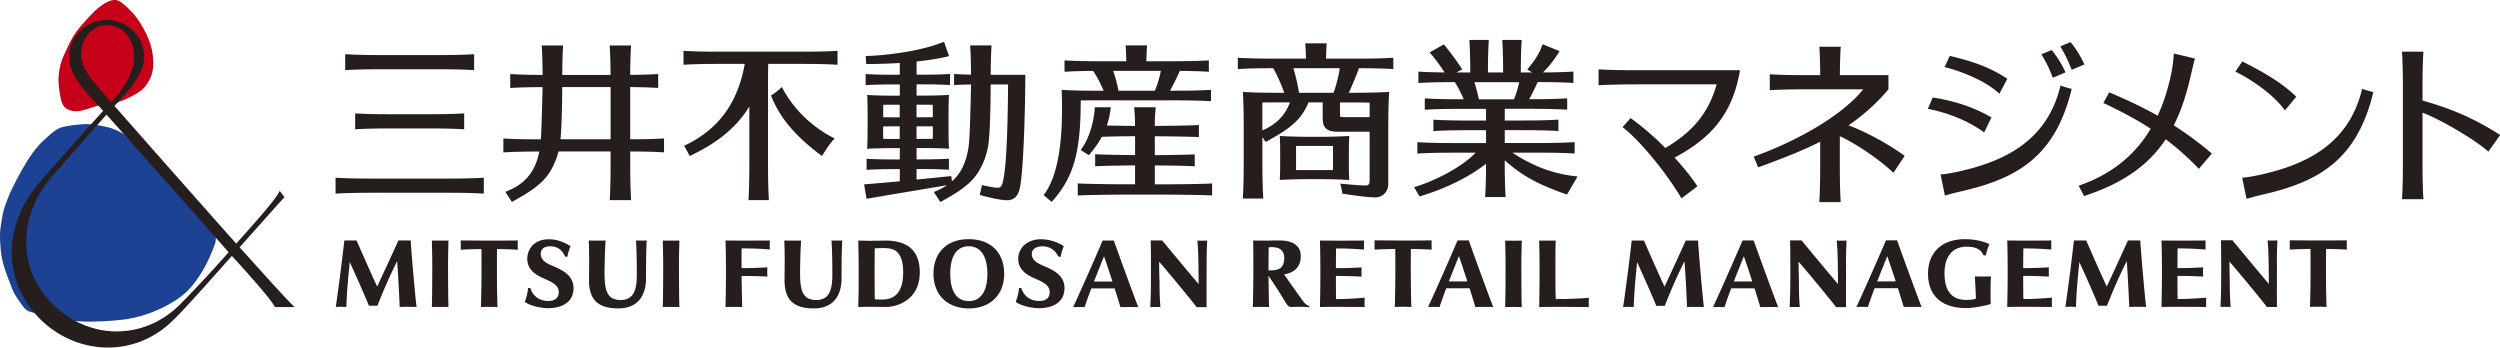
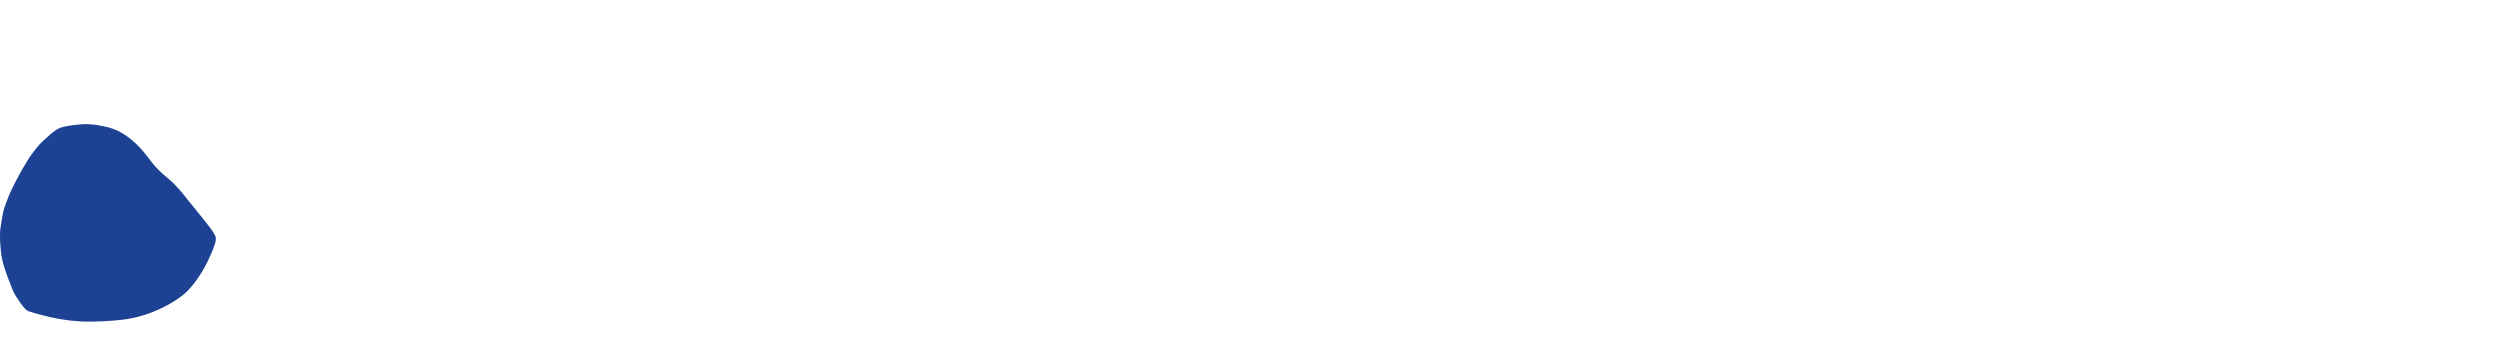
<svg xmlns="http://www.w3.org/2000/svg" viewBox="0 0 577.91 80.34">
  <path d="M13.77 29.62c-1.04.41-1.97 1.3-2.79 2.03-.68.6-1.39 1.23-2 1.92-2.09 2.37-3.67 5.17-5.13 7.95-.75 1.42-1.47 2.83-2.04 4.33C1.3 47.18.76 48.51.56 49.93c-.19 1.31-.5 2.59-.55 3.92-.05 1.44.05 2.86.2 4.29.27 2.66 1.28 5.25 2.26 7.72.24.63.45 1.24.75 1.83.23.44.52.87.8 1.29.43.64.85 1.3 1.34 1.9.33.4.74.89 1.26 1.07.96.33 1.93.59 2.91.85 2.91.79 5.93 1.32 8.91 1.49 1.83.11 3.7.07 5.55-.03 1.55-.08 3.09-.19 4.61-.39 3.16-.41 6.15-1.36 9-2.76 1.52-.75 3.01-1.61 4.36-2.65 1.29-.99 2.32-2.15 3.29-3.46 1.46-1.97 2.66-4.15 3.59-6.42.31-.75.63-1.48.87-2.27.18-.6.28-1.29.07-1.74-.42-.94-1.12-1.79-1.74-2.61-1.48-1.94-3.07-3.79-4.59-5.71-1.36-1.7-2.65-3.37-4.32-4.76-1.07-.88-2.13-1.81-3.07-2.83-.94-1.01-1.72-2.18-2.6-3.25-2.27-2.77-5.13-5.2-8.7-6.04-1.83-.43-3.76-.77-5.64-.65-.9.06-1.87.15-2.81.29-.88.13-1.75.29-2.52.59" fill="#1d4294" />
-   <path d="M26.67 0c-1.34-.09-2.96 1.01-4 1.87-.85.7-1.6 1.51-2.34 2.31-.95 1.04-1.9 2.06-2.69 3.17-.84 1.17-1.52 2.45-2.14 3.83-.53 1.19-1.15 2.35-1.48 3.62-.33 1.29-.53 2.58-.49 3.91.05 1.38.23 2.82.54 4.17.36 1.52.89 2.33 2.46 2.71 1.58.38 3.04-.19 4.53-.67.77-.24 1.54-.5 2.3-.65.56-.11 1.1-.13 1.68-.2 1.71-.23 3.31-.77 4.85-1.53 1.36-.67 2.8-1.44 3.75-2.65.66-.83 1.11-1.72 1.42-2.64.37-1.16.42-2.37.34-3.6-.09-1.42-.38-2.86-.9-4.25-.74-1.93-1.8-3.77-2.92-5.31-.63-.87-1.34-1.6-2.12-2.34C28.71 1.03 27.57 0 26.67 0" fill="#c50018" />
-   <path d="M55.39 57.17c2.87-3.21 9.14-10.27 10.36-11.59-.33-.45-.5-.67-1.09-1.47-.75 1.89-6.46 8.15-10.05 12.2-4.14-4.61-21.35-24.09-28.14-31.82 3.53-3.77 6.81-7.4 6.81-11.37 0-4.69-3.87-8.5-8.65-8.5s-8.65 3.81-8.65 8.5 4.19 8.3 7.86 12.51c-3.69 4.09-8.19 9.14-14.29 16.05-9.42 10.67-8.74 23.58-.35 32 8.49 8.51 22.03 9.12 30.8.35 2.52-2.34 10.24-11.1 13.6-14.87 1.33 1.46 5.96 6.5 8.28 9.45.94 1.2 1.22 1.56 1.68 2.38h4.56c-1.38-1.16-9.6-10.37-12.74-13.83zM24.63 5.8c4.52 0 6.35 3.94 6.35 7.32 0 3.11-1.68 6.63-5.27 10.5-3.72-4.35-6.97-7.28-6.97-11.14 0-3.38 2.51-6.68 5.89-6.68zM12.21 70.33c-8.92-8.85-7.31-21.32-.37-29.3 6.37-7.33 10.25-11.68 12.78-14.52 5.53 6.15 23.58 26.51 28.23 31.8-3.19 3.62-6.65 7.39-10.45 11.26-8.52 9.28-21.65 9.23-30.18.76zM257.47 55.6h-2.58c-2.3 5.41-5.52 12.6-6.82 15.4.74-.03 1.87-.02 2.66 0 .42-1.3.95-2.78 1.54-4.34h5.39c.51 1.61 1 3.15 1.35 4.34 1.29-.02 2.19-.05 4.12 0-1.35-3.45-4.89-13.24-5.66-15.4zm-4.58 9.48c.76-1.95 1.56-3.95 2.32-5.84.42 1.19 1.18 3.47 1.95 5.84h-4.27zm-28.94 6.21c4.97 0 8.18-3.14 8.18-8s-3.06-8-8.18-8-8.16 3.14-8.16 8 3.2 8 8.16 8zm0-14.36c2.73 0 4.3 2.32 4.3 6.36s-1.53 6.31-4.3 6.31-4.28-2.24-4.28-6.31 1.48-6.36 4.28-6.36zm-19.32-1.31c-.51 0-2.74.04-3.46.04-.78 0-2.77-.05-2.77-.05.05 1.94.09 4.34.09 6.37v2.62c0 2.96-.05 4.73-.09 6.37h.22c.82-.03 1.97-.05 2.55-.05s1.7.02 1.7.02c.62.01 1.26.02 1.75.02 2 0 3.81-.63 5.27-1.77 1.78-1.39 2.73-3.54 2.73-6.21 0-5.03-2.77-7.37-8-7.37zm-.54 13.62c-.77.01-1.38-.02-1.86-.06-.03-1.28-.05-3.47-.05-4.69v-2.56c0-1.24.01-3.3.04-4.52 2.27-.12 3.96-.15 4.99.7 1.04.86 1.57 2.37 1.57 4.85 0 4.33-1.72 6.23-4.7 6.28zm-26.7-5.3c-1.57-.08-3.36-.15-5.96-.15.02 2.23.12 6.28.14 7.18-1.77-.03-2.2-.03-3.86 0 .05-2.18.1-5.07.1-6.81v-2.19c0-2.03-.04-4.78-.1-6.38 0 0 2.69.03 3.36.03 1.47 0 3.94 0 6.89-.03-.05.95-.02 1.51 0 2.09-1.8-.17-3.89-.26-6.52-.26-.02.91-.02 2.97-.01 4.56 2.6 0 4.32-.09 5.96-.18-.03.66-.03 1.35 0 2.13zm7.57-1.94c-.08 4.62.24 7.35 3.71 7.35 3.14 0 3.74-2.51 3.74-5.94 0-3.23-.06-5.52-.19-7.82 1.19.03 1.43.03 2.48 0-.15 2.66-.16 5.76-.16 8.68 0 4.14-1.95 7.02-6.44 7.02-4.98 0-6.74-2.34-6.74-6.5 0-1.92.1-5.29-.06-9.19 1.42.02 2.4.03 3.88 0-.13 2.11-.18 3.92-.22 6.4zm-45.2 0c-.08 4.62.24 7.35 3.71 7.35 3.14 0 3.74-2.51 3.74-5.94 0-3.23-.06-5.52-.19-7.82 1.19.03 1.43.03 2.48 0-.15 2.66-.16 5.76-.16 8.68 0 4.14-1.95 7.02-6.44 7.02-4.98 0-6.74-2.34-6.74-6.5 0-1.92.1-5.29-.06-9.19 1.42.02 2.4.03 3.88 0-.13 2.11-.18 3.92-.22 6.4zm128.27 2.64c.05 2.26-.02 3.28.22 6.35-.69-.03-1.63-.03-2.35 0 .16-3.08.16-6.6.16-7.95 0-3.55-.01-5.59-.06-7.46h2.66s1.91 2.33 3.92 4.73c2.17 2.61 4.45 5.31 4.5 5.37 0 0-.01-2.48-.05-4.71-.05-3.16-.18-4.75-.25-5.36 0 0 .38.02 1.13.02s1.15-.04 1.15-.04c-.04 1.1-.13 2.33-.13 5.34 0 0-.03 8.32 0 10.06h-2.32c-1.34-1.81-7.64-9.36-8.66-10.49 0 1.38.06 3.62.06 4.13zM96.28 70.96c-1.73-.04-2.33-.05-3.89 0-.14-3.54-.38-7.79-.58-10.6-.78 1.58-1.43 2.92-2.39 5.07-.94 2.12-2.18 5.25-2.18 5.25h-1.96c-1.15-2.87-3.35-7.74-4.43-10.11-.3 3.08-.69 6.84-.78 10.39-1.02-.05-1.5-.06-2.45 0 .29-1.94.79-5.67 1.1-8.06.26-2.01.55-4.46.88-7.31h2.83c1.44 3.28 3.39 7.73 4.76 10.65.94-1.98 3.42-7.36 4.9-10.65h2.84s.19 2.88.58 7.31c.37 4.21.51 5.7.78 8.05zm18.61-13.39c-.04 4.5-.02 9.84.12 13.41a37.81 37.81 0 00-3.84 0c.14-3.57.16-8.91.12-13.41-1.48.02-3.17.07-4.8.16.03-.63.01-1.41 0-2.15 5.14.04 8.51.08 13.21 0-.04.67-.01 1.51 0 2.15-1.7-.09-3.32-.14-4.8-.16zm-11.31 5.45c0 2.91.03 5.9.09 7.95-1.43-.03-2.4-.03-3.84 0 .06-2.04.09-5.04.09-7.95.02-3-.02-4.15-.09-7.42 1.43.03 2.4.03 3.84 0-.08 3.28-.11 4.43-.09 7.42zm53.38 0c0 2.91.03 5.9.09 7.95-1.43-.03-2.4-.03-3.84 0 .06-2.04.09-5.04.09-7.95.02-3-.02-4.15-.09-7.42 1.43.03 2.4.03 3.84 0-.08 3.28-.11 4.43-.09 7.42zm89.11 3.43c.08 3.57-2.91 4.79-5.88 4.79-1.54 0-4.16-.51-5.39-1.46.49-1.25.69-2.4.76-3.2h.53c.59 1.99 2.29 3.04 4.27 2.99 1.21-.03 2.24-.52 2.29-1.96.04-1.37-.97-2.14-2.79-2.95-1.45-.65-4.33-1.69-4.48-4.58-.13-2.43 1.76-4.77 5.26-4.77 1.99 0 3.92.67 5.27 1.61-.33.79-.57 1.61-.73 2.47l-.54-.1c-.72-1.51-2.15-2.5-4.07-2.33-1.16.1-2.19.76-2.05 1.96.16 1.33 1.23 1.91 2.95 2.64 2.26.95 4.54 2.2 4.6 4.91zm-113.49 0c.08 3.57-2.91 4.79-5.88 4.79-1.54 0-4.16-.51-5.39-1.46.49-1.25.69-2.4.76-3.2h.53c.59 1.99 2.29 3.04 4.27 2.99 1.21-.03 2.24-.52 2.29-1.96.04-1.37-.97-2.14-2.79-2.95-1.45-.65-4.33-1.69-4.48-4.58-.12-2.36 1.49-4.77 4.99-4.77 1.99 0 3.67.74 5 1.61-.33.79-.57 1.61-.73 2.47l-.53-.1c-.66-1.51-1.89-2.51-3.82-2.33-1.16.1-1.92.76-1.78 1.96.16 1.33 1.23 1.91 2.95 2.64 2.26.95 4.54 2.2 4.6 4.91zm206.93-10.88h-2.57c-2.3 5.41-5.52 12.59-6.82 15.4.74-.03 1.87-.02 2.66 0 .42-1.3.95-2.78 1.54-4.34h5.39c.51 1.61.99 3.15 1.35 4.34 1.29-.02 2.19-.05 4.12 0-1.35-3.45-4.89-13.24-5.66-15.4zm-4.58 9.48c.75-1.94 1.56-3.95 2.32-5.84.42 1.19 1.18 3.47 1.95 5.84h-4.27zm-8.79-7.5c-.04 4.5-.02 9.84.12 13.41a37.81 37.81 0 00-3.84 0c.14-3.57.16-8.91.12-13.41-1.48.02-3.17.07-4.8.16.03-.63.01-1.41 0-2.15 5.14.04 8.51.08 13.21 0-.04.67-.01 1.51 0 2.15-1.69-.09-3.33-.14-4.8-.16zm-10.68 13.41s-3.35-.01-4-.02c-1.42-.02-2.81-.01-3.76-.01-.56 0-2.58.04-2.58.04.05-2.18.1-5.07.1-6.81v-2.19c0-2.03-.04-4.78-.1-6.37 0 0 2.69.03 3.36.03 1.47 0 3.91 0 6.84-.03-.04.95-.02 1.51 0 2.09-2.47-.17-3.89-.26-6.47-.26-.02.91-.03 2.97-.04 4.56 2.66 0 3.97-.09 5.94-.18-.03.66-.03 1.35 0 2.13-2.43-.1-3.3-.15-5.94-.15 0 1.86.02 4.45.04 5.34 2.57 0 4.14-.13 6.61-.31-.02.41-.04 1.42 0 2.16zm-14.19-1.28c-1.65-2.29-3.18-4.43-4.43-6.26 1.69-.25 3.85-1.21 3.85-4.23 0-2.36-1.73-3.61-5.01-3.61-1.42 0-2.24.04-3.12.04s-2.88-.02-2.88-.02c.05 2.15.04 4.04.05 6.64 0 2.58-.05 6.11-.12 8.73 1.39-.03 2.17-.03 3.75 0-.06-1.57-.1-5.48-.13-7.23 1.31 1.95 2.56 3.82 3.91 6.12.45.77.8 1.13 1.51 1.11 1.26-.05 1.96-.11 3.96.04l.09-.27c-.79-.14-1.43-1.06-1.43-1.06zm-4.41-10.01c0 2.49-1.53 2.83-3.18 2.83h-.45c.01-1.39.03-4.39.05-5.34 2.72-.23 3.59.88 3.59 2.51zm70.42 11.31c-2.92-.03-8.96-.07-11.48 0 .05-1.52.08-5 .09-6.81v-2.19c0-2.01-.05-5.32-.09-6.37h3.84c-.1 1.31-.08 4.39-.08 6.37v2.19c0 1.31.01 3.56.08 4.96 2.58 0 6.11-.12 7.64-.3-.03.6-.02 1.32 0 2.15zm-15.59-7.94c0 2.91.03 5.9.09 7.94-1.43-.03-2.4-.03-3.84 0 .06-2.04.09-5.04.09-7.94.02-3-.02-4.15-.09-7.42 1.43.03 2.4.03 3.84 0-.08 3.28-.11 4.43-.09 7.42zm53.69-7.45h-2.57c-2.3 5.41-5.52 12.59-6.82 15.4.74-.03 1.87-.02 2.66 0 .42-1.3.95-2.78 1.54-4.34h5.39c.51 1.61.99 3.15 1.35 4.34 1.29-.02 2.19-.05 4.12 0-1.35-3.45-4.89-13.24-5.66-15.4zm-4.58 9.48c.75-1.94 1.56-3.95 2.32-5.84.42 1.19 1.18 3.47 1.95 5.84h-4.27zm37.73-9.51h-2.57c-2.3 5.41-5.52 12.59-6.82 15.4.74-.03 1.87-.02 2.66 0 .42-1.3.95-2.78 1.54-4.34h5.39c.51 1.61.99 3.15 1.35 4.34 1.29-.02 2.19-.05 4.12 0-1.35-3.45-4.89-13.24-5.66-15.4zm-4.58 9.48c.75-1.94 1.56-3.95 2.32-5.84.42 1.19 1.18 3.47 1.95 5.84h-4.27zm-7.2-4.11s-.03 8.32 0 10.06h-2.32c-1.34-1.81-7.64-9.36-8.66-10.49 0 1.38.06 3.62.06 4.13.05 2.26-.02 3.28.22 6.35-.69-.03-1.63-.03-2.35 0 .16-3.08.16-6.6.16-7.95 0-3.55-.01-5.59-.06-7.46h2.66s1.91 2.33 3.92 4.73c2.17 2.61 4.45 5.31 4.5 5.37 0 0-.01-2.48-.05-4.71-.05-3.16-.18-4.75-.25-5.35 0 0 .38.02 1.13.02s1.15-.04 1.15-.04c-.04 1.1-.13 2.33-.13 5.34zm99.6-.03s-.03 8.32 0 10.06h-2.32c-1.34-1.81-7.64-9.36-8.66-10.49 0 1.38.06 3.62.06 4.13.05 2.26-.02 3.28.22 6.35-.69-.03-1.63-.03-2.35 0 .16-3.08.16-6.6.16-7.95 0-3.55-.01-5.59-.06-7.46h2.66s1.91 2.33 3.92 4.73c2.17 2.61 4.45 5.31 4.5 5.37 0 0-.01-2.48-.05-4.71-.05-3.16-.18-4.75-.25-5.35 0 0 .38.02 1.13.02s1.15-.04 1.15-.04c-.04 1.1-.13 2.33-.13 5.34zM393.87 70.98c-1.73-.04-2.33-.05-3.89 0-.14-3.54-.38-7.79-.58-10.6-.78 1.57-1.43 2.92-2.39 5.07-.94 2.12-2.18 5.25-2.18 5.25h-1.96c-1.15-2.87-3.35-7.74-4.43-10.11-.3 3.08-.69 6.84-.78 10.39-1.02-.05-1.5-.06-2.45 0 .29-1.94.79-5.67 1.1-8.06.26-2.01.55-4.46.88-7.31h2.83c1.44 3.28 3.39 7.73 4.76 10.65.94-1.98 3.42-7.36 4.9-10.65h2.84s.19 2.88.58 7.31c.37 4.21.51 5.7.78 8.05zm102.23-.03c-1.73-.04-2.33-.05-3.89 0-.14-3.54-.38-7.79-.58-10.6-.78 1.57-1.43 2.92-2.39 5.07-.94 2.12-2.18 5.25-2.18 5.25h-1.96c-1.15-2.87-3.35-7.74-4.43-10.11-.3 3.08-.69 6.84-.78 10.39-1.02-.05-1.5-.06-2.45 0 .29-1.94.79-5.67 1.1-8.06.26-2.01.55-4.46.88-7.31h2.83c1.44 3.28 3.39 7.73 4.76 10.65.94-1.98 3.42-7.36 4.9-10.65h2.84s.19 2.88.58 7.31c.37 4.21.51 5.7.78 8.05zm41.6-13.41c-.04 4.5-.02 9.84.12 13.41a37.81 37.81 0 00-3.84 0c.14-3.57.16-8.91.12-13.41-1.48.02-3.17.07-4.8.16.03-.63.01-1.41 0-2.15 5.14.04 8.51.08 13.21 0-.04.67-.01 1.51 0 2.15-1.69-.09-3.33-.14-4.8-.16zm-63.36 13.41s-3.35-.01-4-.02c-1.42-.02-2.81-.01-3.76-.01-.56 0-2.58.04-2.58.04.05-2.18.1-5.07.1-6.81v-2.19c0-2.03-.04-4.78-.1-6.37 0 0 2.69.03 3.36.03 1.47 0 3.91 0 6.84-.03-.04.95-.02 1.51 0 2.09-2.47-.17-3.89-.26-6.47-.26-.02.91-.03 2.97-.04 4.56 2.66 0 3.97-.09 5.94-.18-.03.66-.03 1.35 0 2.13-2.43-.1-3.3-.15-5.94-.15 0 1.86.02 4.45.04 5.34 2.57 0 4.14-.13 6.61-.31-.02.41-.04 1.42 0 2.16zm35.66 0s-3.35-.01-4-.02c-1.42-.02-2.81-.01-3.76-.01-.56 0-2.58.04-2.58.04.05-2.18.1-5.07.1-6.81v-2.19c0-2.03-.04-4.78-.1-6.37 0 0 2.69.03 3.36.03 1.47 0 3.91 0 6.84-.03-.04.95-.02 1.51 0 2.09-2.47-.17-3.89-.26-6.47-.26-.02.91-.03 2.97-.04 4.56 2.66 0 3.97-.09 5.94-.18-.03.66-.03 1.35 0 2.13-2.43-.1-3.3-.15-5.94-.15 0 1.86.02 4.45.04 5.34 2.57 0 4.14-.13 6.61-.31-.02.41-.04 1.42 0 2.16zm-49.8-.66c-1.32.37-3.77.93-5.85.92-5.53-.02-8.66-2.9-8.66-7.96 0-2.33.74-4.3 2.14-5.7 1.5-1.49 3.7-2.26 6.37-2.26 2.76 0 4.76.68 5.69 1.16-.19.45-.59 1.33-.84 2.62l-.57-.1c-.74-1.76-2.55-1.94-3.87-1.94-3.25 0-5.11 2.22-5.11 6.2 0 5.09 2.72 6.1 5 6.1.88 0 1.69-.07 2.26-.3-.04-1.61-.16-3.84-.26-5.13 1.15.02 2.55.03 3.75 0-.12 1.06-.13 5.23-.06 6.4zm-29.47-49.64h-13.17c-3.77 0-6.06.06-8.45.2v-3.68c2.4.14 4.68.2 8.45.2h3.21c-.02-2.71-.08-4.6-.2-6.57h4.94c-.12 1.97-.18 3.86-.2 6.57h11.23v3.28a45.248 45.248 0 01-9.24 8.32c4.35 1.62 9.56 4.56 12.99 7.05l-2.6 3.93c-2.74-2.67-8.31-6.59-12.39-8.47v6.79c0 3.77.06 6.06.2 8.45h-4.94c.14-2.4.2-4.68.2-8.45v-5.5c-4.28 2.15-9.02 3.98-14.34 5.92l-1.03-2.49c9.7-3.45 20.28-9.32 25.32-15.54zm124.73 16.94V20.4c0-3.77-.06-6.06-.2-8.45h4.94c-.14 2.4-.2 4.68-.2 8.45v2.84c7.45 2.11 12.32 4.4 17.95 7.96l-2.73 3.86c-3-2.72-10.89-7.37-15.22-9.01v11.54c0 3.77.06 6.06.2 8.45h-4.94c.14-2.4.2-4.68.2-8.45zm-32.86 2.78c11.58-2.56 20.57-7.77 23.44-19.84.92.31 1.64.53 2.59.77-3.66 15.18-12.05 20.55-25.1 23.57-1.81.42-2.71.65-4.21 1.1l-1.01-4.91c.85 0 2.67-.33 4.3-.69zm5.58-14.84l2.64-3.18c-3.84-3.74-9.09-6.43-12.48-8.14l-1.6 2.34c3.65 1.8 8.9 5.34 11.45 8.98zm-150.2-6.02c-3.77 0-6.06.06-8.45.2v-3.68c2.4.14 4.68.2 8.45.2h24.25c-1.81 10.71-7.26 15.97-15.13 20.21 2.04 2.22 3.87 4.49 5.29 6.62l-3.69 2.8C385 39.57 378.61 32 375.07 29.4l1.86-2.11c2.67 1.92 5.46 4.33 8.05 6.92 5.37-3.21 9.75-7.2 11.85-14.72h-18.84zm74.89 20.11c11.58-2.56 20.57-7.77 23.44-19.84.92.31 1.64.53 2.59.77-3.66 15.18-12.05 20.55-25.1 23.57-1.81.42-2.71.65-4.21 1.1l-1.01-4.91c.85 0 2.67-.33 4.3-.69zm11.15-21.41c-4.17-2.76-8.13-4.06-13.3-5.29l-1.2 2.58c3.95 1.01 9.42 3.13 12.67 6.17l1.83-3.46zm-3.67 8.93c-4.5-2.62-9.14-3.9-13.58-4.61l-1.11 2.63c4 .78 8.88 2.44 13 5.45l1.7-3.47zm17.13-10.41c-.92-2.06-2.32-4.17-3.23-5.17l-2.35 1c1.06 1.71 1.79 3.24 2.64 5.41l2.93-1.24zm4.36-1.83c-.92-2.06-2.32-4.17-3.23-5.17l-2.35 1c1.06 1.71 1.79 3.24 2.64 5.41l2.93-1.24zm15.33 14.86c-3.56-2.32-7.18-4.17-10.95-5.96l1.36-2.46c2.93 1.26 6.82 2.94 11.19 5.4 1.39-2.98 2.42-6.25 3.16-9.78.34-1.63.54-3.75.57-4.6l4.87 1.17c-.39 1.52-.6 2.45-1.02 4.26-.96 4.17-2.18 7.89-3.85 11.19 2.84 1.81 5.82 3.95 8.8 6.52l-3.01 3.53a63.368 63.368 0 00-7.65-6.84c-3.85 5.82-9.66 10.12-18.88 13.13l-1.25-2.39c7.79-2.69 13.1-7.21 16.65-13.17zM79.8 16.21v-3.68c2.4.14 4.68.2 8.45.2h12.9c3.77 0 6.06-.06 8.45-.2v3.68c-2.4-.14-4.68-.2-8.45-.2h-12.9c-3.77 0-6.06.06-8.45.2zm6.22 28.35h17.37c3.77 0 6.06.06 8.45.2v-3.68c-2.4.14-4.68.2-8.45.2H86.02c-3.77 0-6.06-.06-8.45-.2v3.68c2.4-.14 4.68-.2 8.45-.2zm4.53-14.87h8.3c3.77 0 6.06.06 8.45.2v-3.68c-2.4.14-4.68.2-8.45.2h-8.3c-3.77 0-6.06-.06-8.45-.2v3.68c2.4-.14 4.68-.2 8.45-.2zm62.95 5.53V32c-2.25.13-4.43.2-7.82.2V20.13c2.65.02 4.53.08 6.47.2v-3.22c-1.94.11-3.82.18-6.47.2.02-2.82.08-4.78.2-6.8h-4.94c.12 2.02.18 3.98.2 6.81h-11.17c.02-2.83.08-4.78.2-6.81h-4.94c.12 2.02.18 3.98.2 6.81-3.2-.01-5.3-.07-7.48-.2v3.22c2.18-.13 4.28-.19 7.47-.2-.05 2.8-.21 9.18-.39 12.07h-.22c-3.77 0-6.06-.06-8.45-.2v3.22c2.36-.14 4.63-.2 8.31-.2-.97 4.89-3.45 7.64-7.85 9.31l1.52 2.34c2.55-1.45 5.76-3.15 7.81-5.62 1.46-1.74 2.42-3.94 2.95-6.04h12.05v2.79c0 3.77-.06 6.06-.2 8.45h4.94c-.14-2.4-.2-4.68-.2-8.45v-2.79c3.39 0 5.56.07 7.82.2zm-23.93-3.02c.26-2.85.38-7.79.4-12.08h11.18V32.2h-11.58zm63.38-.18c-1.35 1.44-1.95 2.46-2.93 4.05-5.95-4.43-9.67-8.6-11.8-14 1.01-.64 1.66-1.11 2.5-1.97 2.58 4.9 6.66 9.11 12.23 11.91zm.66-20.27v3.22c-2.4-.14-4.68-.2-8.45-.2h-7.58c-.02 1.2-.04 2.55-.04 4.19v18.85c0 3.77.06 6.06.2 8.45h-4.72c.14-2.4.2-4.68.2-8.45v-13.2c-2.73 4.53-7.06 8.3-13.8 11.46-.42-.88-.79-1.54-1.27-2.38 8.59-4 12.54-10.7 14.01-18.92h-5.71c-3.77 0-6.06.06-8.45.2v-3.22c2.4.14 4.68.2 8.45.2h18.71c3.77 0 6.06-.06 8.45-.2zm35.4 5.52c.02-2.81.08-4.75.2-6.77h-4.94c.12 2.01.18 3.95.2 6.75-1.5-.02-2.68-.07-3.92-.14v2.56c1.24-.07 2.42-.12 3.92-.14-.04 2.7-.26 11.81-.49 13.78-.47 3.94-1.72 6.66-3.92 8.6l-.16-1.21c-3.21.32-5.68.58-8.02.81v-2.43h1c2.99 0 4.58.05 6.48.16v-2.56c-1.9.11-3.48.16-6.48.16h-1v-2.62h.66c2.99 0 4.93.05 6.83.16-.11-1.8-.1-5.04-.1-6.22 0-2.83 0-4.42.1-6.22-1.9.11-3.84.16-6.83.16h-.66v-2.6h1.25c2.99 0 4.58.05 6.48.16V17.1c-1.9.11-3.48.16-6.48.16h-1.25v-3.04c2.7-.28 5.29-.69 7.51-1.25l-1.16-3.32c-4.73 1.97-12.4 3.14-18.11 3.3l.11 1.85c2.38 0 5.06-.07 7.77-.24v2.72h-1.18c-2.99 0-4.81-.05-6.71-.16v2.56c1.9-.11 3.72-.16 6.71-.16H208v2.6h-.59c-2.99 0-5.05-.05-6.95-.16.11 1.8.1 3.38.1 6.22 0 1.17 0 4.42-.1 6.22 1.9-.11 3.96-.16 6.95-.16h.59v2.62h-.97c-2.99 0-4.81-.05-6.71-.16v2.56c1.9-.11 3.71-.16 6.71-.16h.97v2.81c-2.35.22-4.9.44-8.25.71l.56 3.34c7.54-1.31 11.39-1.92 18.61-3.15-.9.6-1.91 1.12-3.06 1.56l1.52 2.34c2.55-1.45 5.76-3.15 7.81-5.62 1.77-2.12 2.82-4.91 3.24-7.38.4-2.34.57-8.89.58-14.18h4.02c-.05 8-.29 17.16-.93 21.04-.49 2.98-.6 3.08-3.06 2.63-.76-.14-1.53-.3-2.06-.42-.17.93-.3 1.54-.5 2.28 1.51.43 4.94 1.3 6.51 1.22 1.38-.07 2.39-.84 2.82-3.11.84-4.48 1.21-19.19 1.21-25.88h-7.99zm-17.14 14.85V29.2h.66c1.17 0 2.19 0 3.11.02 0 1.18 0 2.23-.02 2.87-.92.02-1.93.02-3.09.02h-.66zm.66-7.91c1.15 0 2.18 0 3.09.02.01.77.02 1.78.02 2.86-.92.02-1.94.02-3.11.02h-.66V24.2h.66zm-4.55 0v2.91h-.59c-1.2 0-2.27 0-3.23-.03 0-1.07.01-2.09.02-2.86.96-.02 2.04-.02 3.21-.02h.59zm-.59 7.91c-1.17 0-2.26 0-3.22-.02-.01-.64-.02-1.69-.02-2.87.97-.02 2.04-.03 3.24-.03h.59v2.92h-.59zM280.2 42.4v2.79c-2.4-.14-9.1-.2-10.39-.2h-10.28c-1.29 0-7.99.06-10.39.2V42.4c2.4.14 9.1.2 10.39.2h2.86v-4.36c-1.85 0-7.04.07-9.23.2v-2.79c2.2.13 7.39.19 9.23.2v-4.36c-1.22 0-5.05.04-7.68.14-.77 1.41-1.75 2.79-3 4.25l-1.88-1.19c2.06-2.79 3.09-6.71 3.24-9.9h3.7c-.16 1.53-.46 2.91-.91 4.22 2.49.07 5.47.1 6.52.1-.01-2.7-.07-2.15-.2-4.32h4.97c-.13 2.18-.19 1.62-.2 4.32 1.55 0 7.87-.07 10.19-.2v2.79c-2.33-.14-8.65-.2-10.19-.2v4.36c1.85 0 7.04-.07 9.23-.17v2.76c-2.2-.15-7.39-.2-9.23-.2v4.36h2.86c1.29 0 7.99-.06 10.39-.2zm-26.49-19.2h17.78c3.77 0 6.06.06 8.45.2v-2.63c-2.4.14-4.68.2-8.45.2h-1.01c.42-.74 1.79-3.45 2.25-4.58 2.78.02 4.71.08 6.71.2v-2.63c-2.4.14-4.68.2-8.45.2H265c.03-1.32.08-2.48.15-3.66h-4.94c.07 1.18.12 2.35.15 3.66h-5.83c-3.77 0-6.06-.06-8.45-.2v2.63c1.98-.12 3.9-.18 6.62-.2 1 1.47 1.77 3.1 2.43 4.58h-1.42c-3.77 0-5.89-.06-8.29-.2.23 6.76.28 18.64-4.18 24.33l1.86 1.57c5.36-5.85 6.7-12.04 6.73-23.45 1.12-.02 2.38-.03 3.87-.03zm3.61-6.81h11.01c-.16 1.1-.88 3.6-1.39 4.59h-8.38c-.28-1.43-.73-3.19-1.23-4.59zm49.21-2.84c.03-1.27.08-2.39.15-3.53h-4.94c.07 1.14.12 2.27.15 3.53h-7.3c-3.77 0-6.06-.06-8.45-.2v2.62c2.33-.14 4.57-.2 8.17-.2 1.07 1.81 1.88 3.84 2.57 5.68h-1.13c-3.77 0-6.06-.06-8.45-.2.14 2.4.2 4.68.2 8.45v7.75c0 3.77-.06 6.06-.2 8.45h4.72c-.14-2.4-.2-4.68-.2-8.45v-5.78l.75 1.16c2.55-1.45 5.76-3.15 7.81-5.61.88-1.06 1.58-2.28 2.12-3.55h3.26v3.71c0 2.21.99 3.07 3.52 3.07h7.33V40.9c0 2.11.02 2.05-2.37 1.92-.78-.04-3.88-.31-4.43-.37.31 1.07.31 1.31.51 2.32 1.55.25 6.21.93 7.78.85 1.38-.07 2.82-1.13 2.82-3.11V29.7c0-3.77.06-6.06.21-8.45-2.34.14-5.68.2-9.34.2.4-.81 1.97-4.47 2.35-5.68 3.46 0 5.66.07 7.94.2v-2.62c-2.4.14-4.68.2-8.45.2h-7.1zm-7.55 2.22h10.71c-.1 1.18-.91 4.51-1.45 5.68h-7.95c-.29-1.77-.77-3.98-1.31-5.68zm-7.17 14.39V23.7c1.12-.02 2.38-.03 3.93-.03h2.45c-1.16 3.12-3.24 5.13-6.39 6.49zm18.61-3.1c-.66 0-.66-.15-.66-.45v-2.93h1.75c1.84 0 3.55.01 5.1.05v3.34h-6.18zm1.39 9.46c0-2.32 0-3.61.1-5.09-2.28.14-4.45.2-8.04.2s-5.76-.06-8.04-.2c.11 1.47.1 2.77.1 5.09s0 3.61-.1 5.09c2.28-.14 4.45-.2 8.04-.2s5.76.06 8.04.2c-.11-1.47-.1-2.77-.1-5.09zm-12.21 2.8v-5.59h8.54v5.59h-8.54zM340.82 19h10.37c-.24 1.16-.79 3.03-1.23 3.96h-8.1c-.25-1.24-.62-2.7-1.04-3.96zm21.44 25.94l2.42-4.16c-1.05-.08-5.09-.51-9.24-2.33-2.66-1.17-4.52-2.26-5.8-3.16h5.91c3.77 0 6.06.06 8.45.2v-2.63c-2.4.14-4.68.2-8.45.2h-7.7v-2.97h3.95c3.77 0 6.06.06 8.45.2v-2.63c-2.4.14-4.68.2-8.45.2h-3.95v-2.7h5.98c3.77 0 6.06.06 8.45.2v-2.62c-2.4.14-4.68.2-8.45.2h-.33c.43-.79 1.43-2.76 1.96-3.96 3.65 0 5.9.06 8.26.2v-2.63c-2.08.12-4.09.19-7.06.2 1.89-1.71 3.57-4.43 3.87-4.93l-3.94-1.59c-.73 2.15-1.71 3.62-3.54 5.84l1.12.69h-2.61c0-3.22.07-5.33.2-7.52h-4.49c.13 2.19.19 4.3.2 7.52h-3.51c0-3.22.07-5.33.2-7.52h-4.49c.13 2.19.19 4.3.2 7.52h-3.19l1.33-.72c-1.98-3.06-3.88-5.34-4.25-5.77l-3.29 1.85c1.29 1.42 2.67 3.39 3.48 4.63-2.44-.02-4.22-.08-6.07-.19v2.63c2.39-.14 4.67-.2 8.43-.2.82 1.29 1.48 2.67 2.06 3.96h-.56c-3.77 0-6.06-.06-8.45-.2v2.62c2.4-.14 4.68-.2 8.45-.2h5.71v2.7h-3.72c-3.77 0-6.06-.06-8.45-.2v2.63c2.4-.14 4.68-.2 8.45-.2h3.72v2.97h-7.43c-3.77 0-6.06-.06-8.45-.2v2.63c2.4-.14 4.68-.2 8.45-.2h5.02c-3.25 3.44-9.68 6.62-14.23 7.98l1.28 2.13c3.95-1.19 10.09-3.47 15.36-7.55 0 3.32-.07 5.46-.2 7.69h4.72c-.14-2.4-.2-4.72-.2-8.49 3.68 3.26 7.2 5.45 14.4 7.91z" fill="#251e1c" />
</svg>